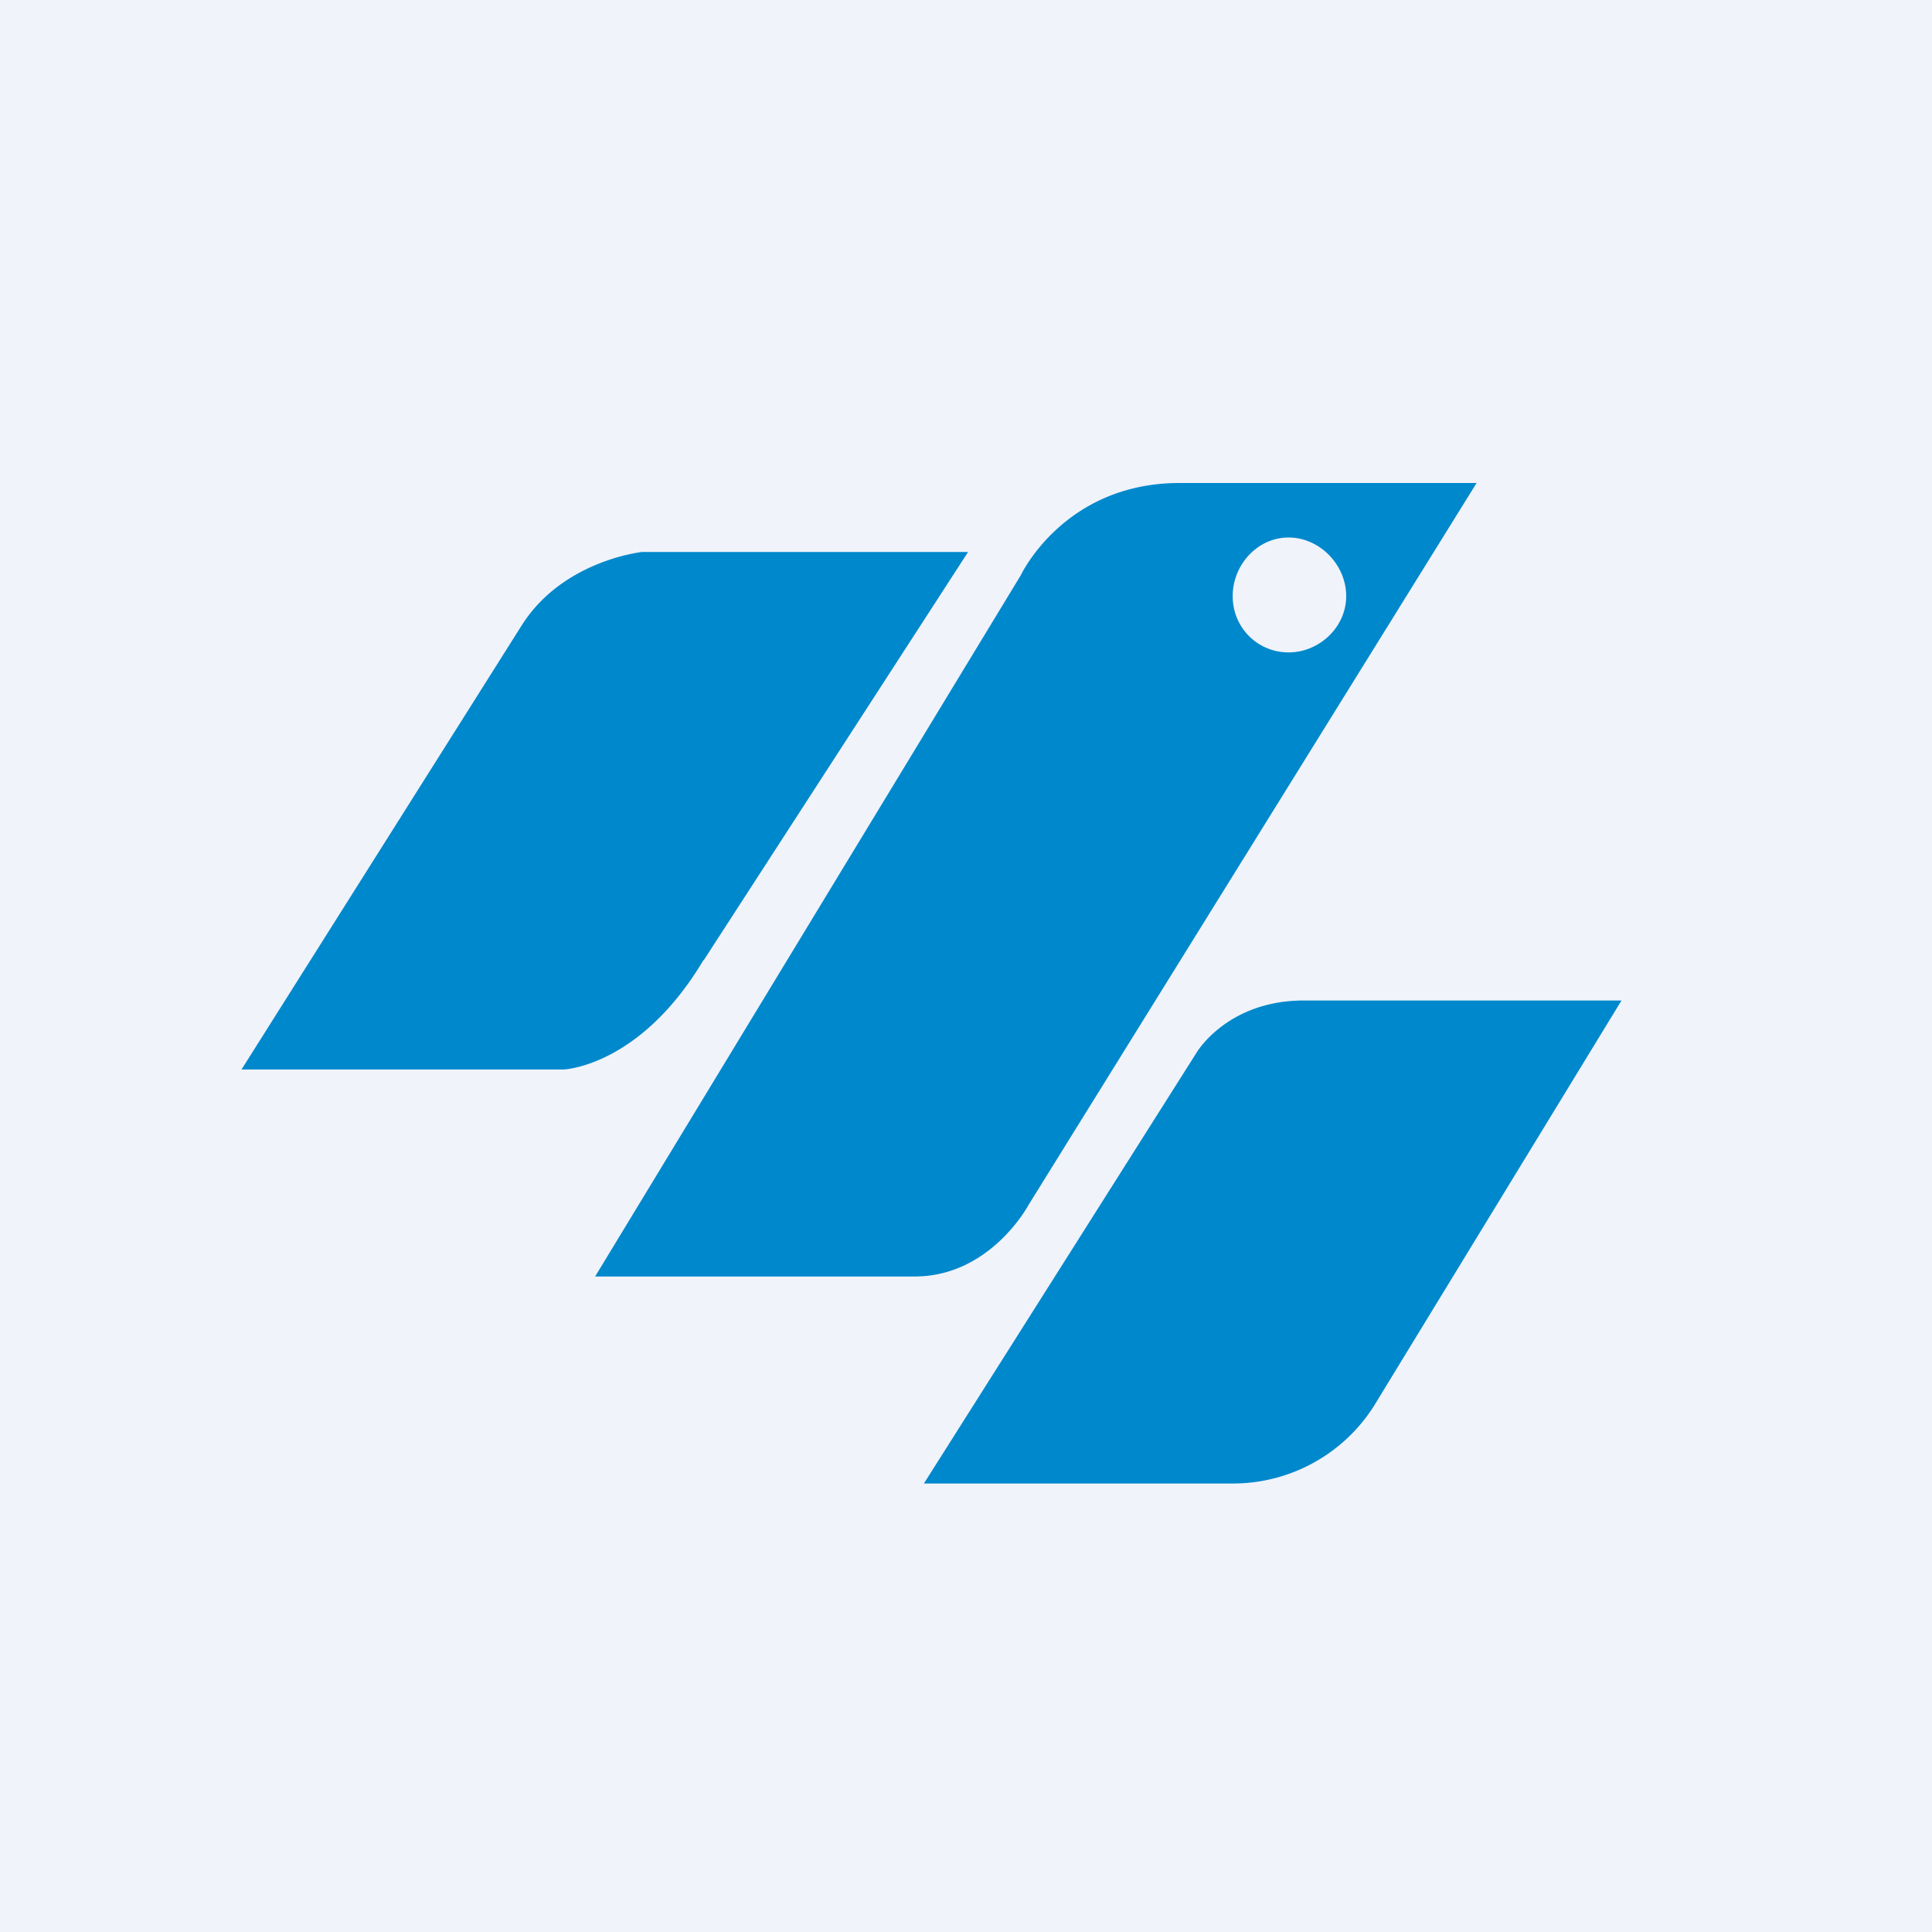
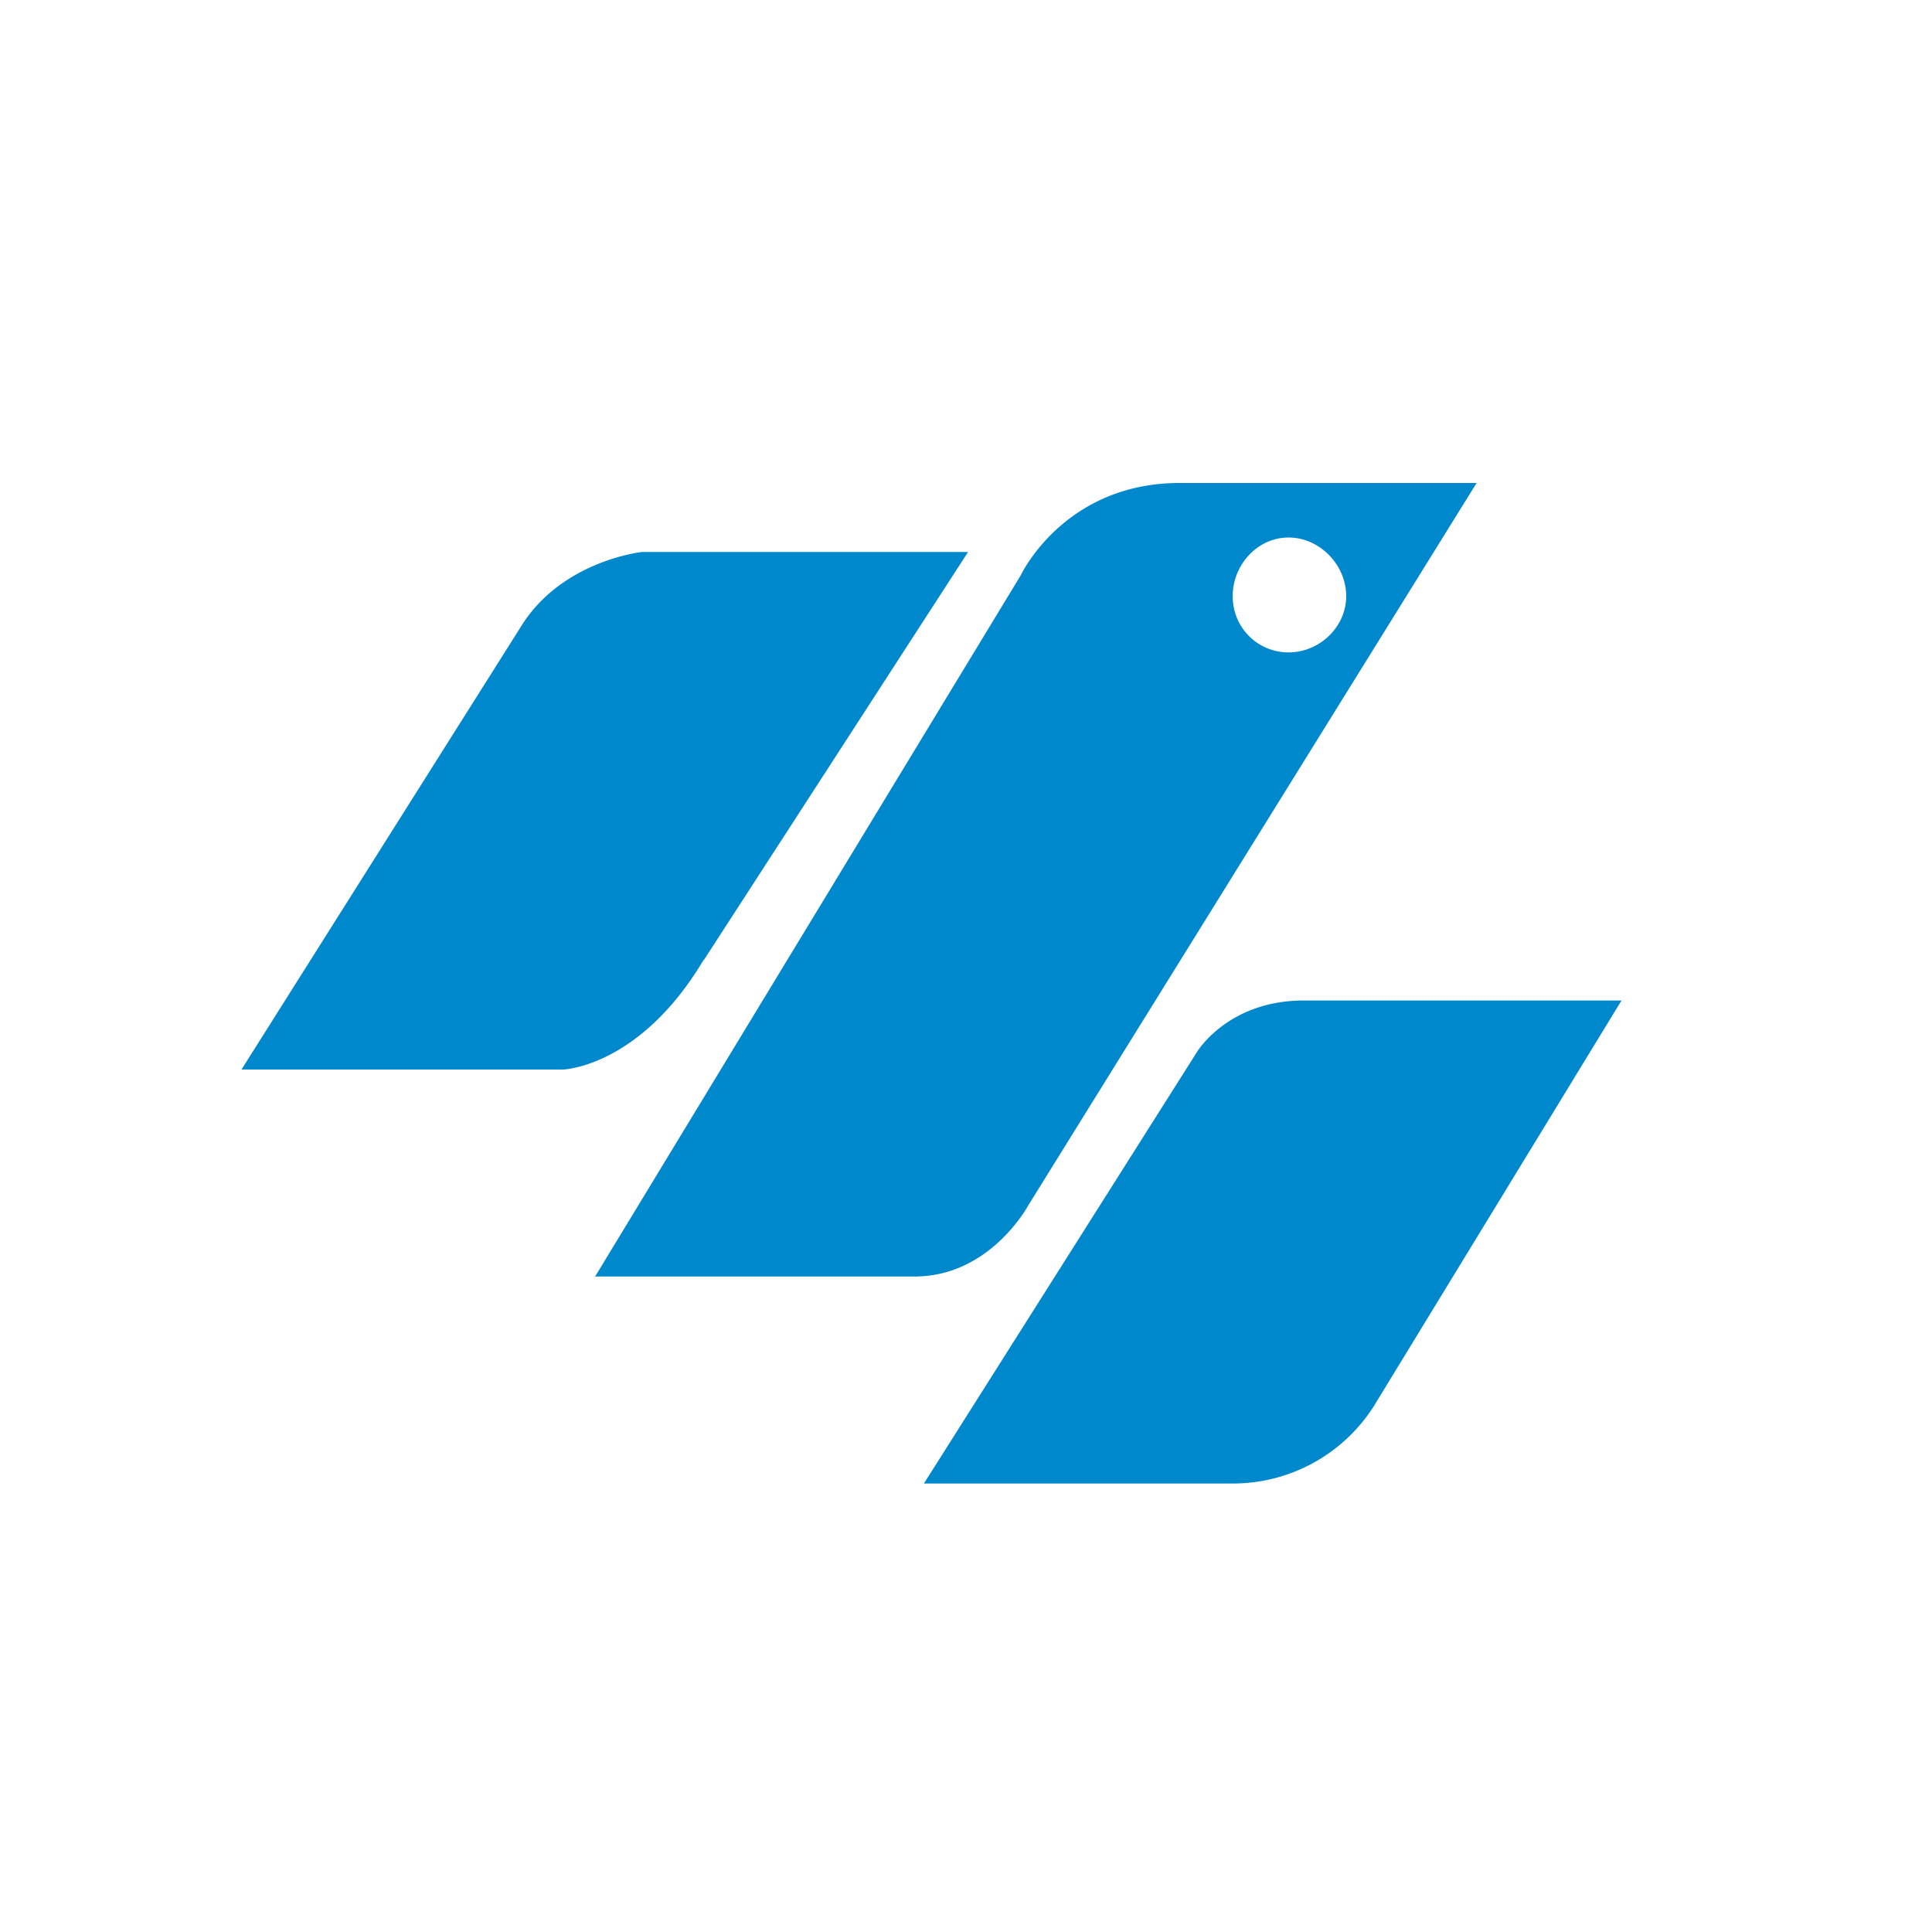
<svg xmlns="http://www.w3.org/2000/svg" width="56" height="56" viewBox="0 0 56 56">
-   <path fill="#F0F3FA" d="M0 0h56v56H0z" />
  <path fill="#08C" d="M20.4 27.83 28.06 16h-9.45s-2.3.24-3.49 2.13L7 31h9.33s2.21-.07 4.06-3.17Zm9.41 7.1L42.8 14h-8.61c-3.35 0-4.6 2.67-4.6 2.67L17.25 37h9.26c2.2 0 3.3-2.07 3.3-2.07Zm7.54-19.35c.9 0 1.67.79 1.67 1.7 0 .9-.78 1.63-1.67 1.63-.9 0-1.62-.72-1.62-1.63 0-.91.72-1.7 1.62-1.7ZM37.79 29c-2.21 0-3.1 1.5-3.1 1.5L26.78 43h8.91a4.84 4.84 0 0 0 4.13-2.24L47 29h-9.2Z" />
</svg>